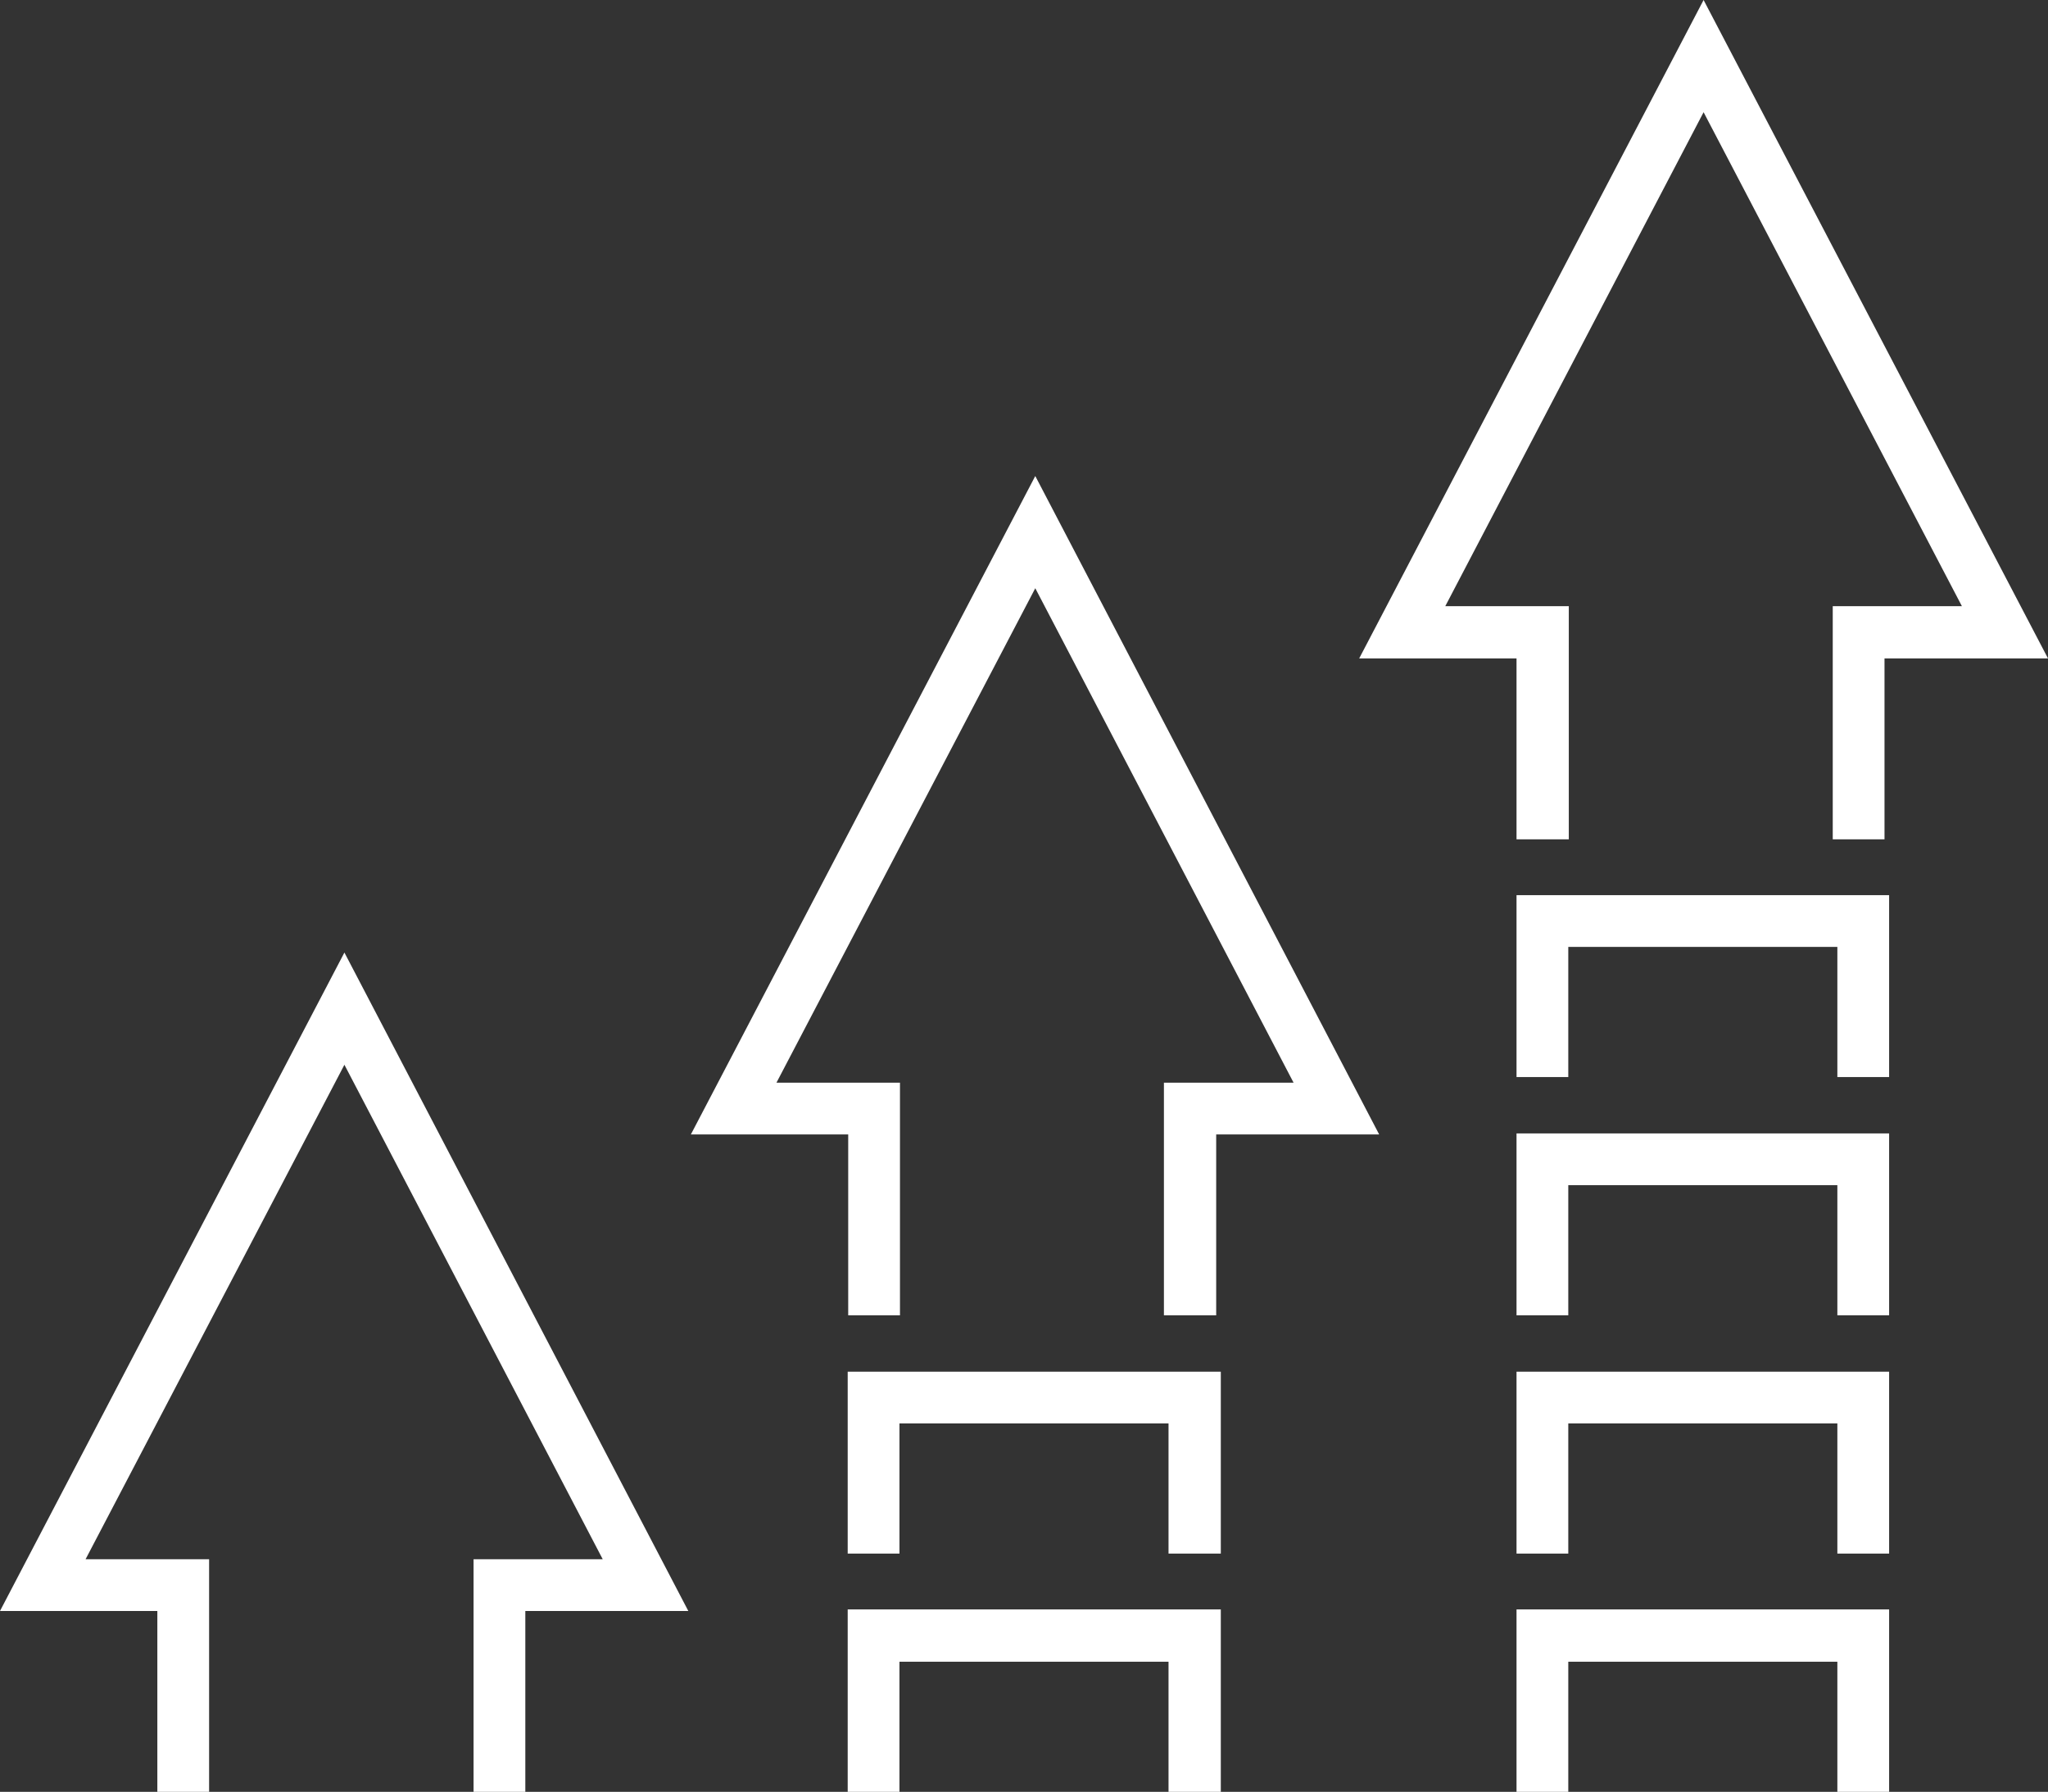
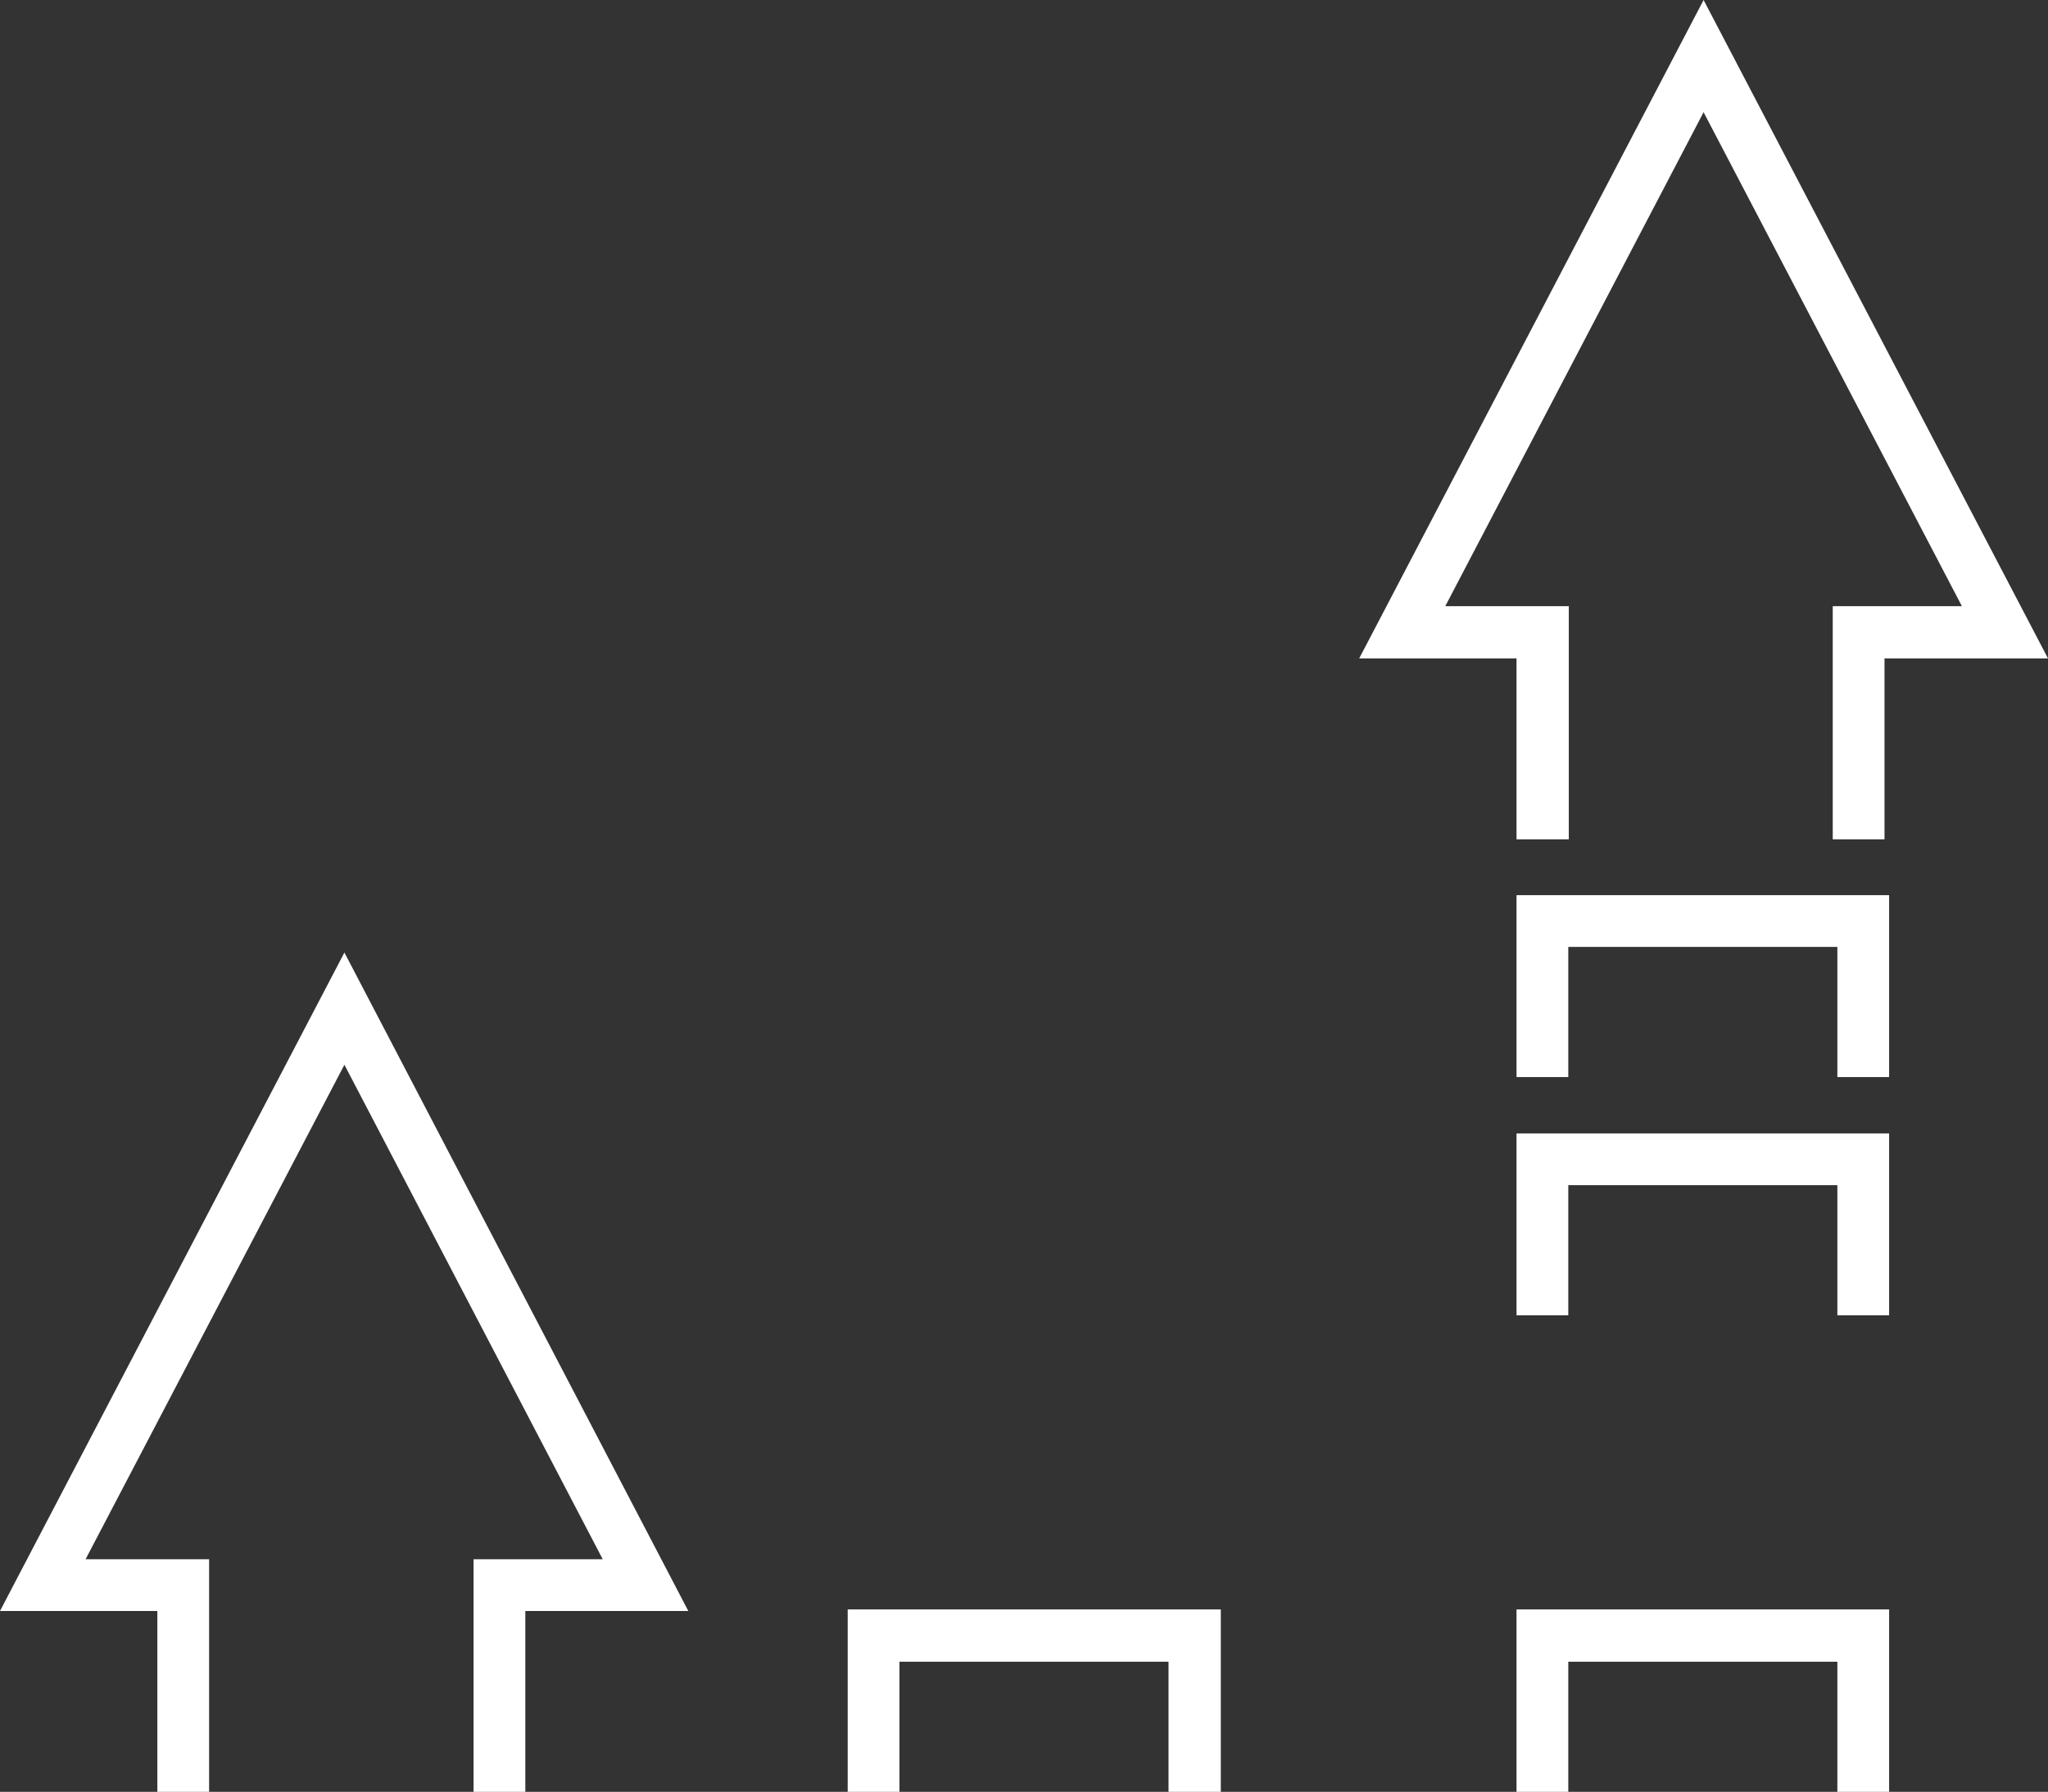
<svg xmlns="http://www.w3.org/2000/svg" viewBox="0 0 39.96 34.97">
  <rect x="0" y="0" width="39.96" height="34.97" fill="#333333" stroke="none" />
  <defs>
    <style>.cls-1{fill:#fff;}</style>
  </defs>
  <g id="Layer_2" data-name="Layer 2">
    <g id="Icons">
      <polygon class="cls-1" points="36.77 16.38 35.76 16.38 35.76 11.83 38.28 11.83 33.24 2.19 28.2 11.83 30.61 11.83 30.61 16.38 29.59 16.38 29.59 12.85 26.52 12.85 33.24 0 39.96 12.85 36.77 12.85 36.77 16.38" />
      <polygon class="cls-1" points="36.86 21.02 35.85 21.02 35.85 18.48 30.6 18.48 30.6 21.02 29.59 21.02 29.59 17.47 36.86 17.47 36.86 21.02" />
      <polygon class="cls-1" points="36.86 25.67 35.85 25.67 35.85 23.13 30.6 23.13 30.6 25.67 29.59 25.67 29.59 22.12 36.86 22.12 36.86 25.67" />
-       <polygon class="cls-1" points="36.86 30.32 35.85 30.32 35.85 27.78 30.6 27.78 30.6 30.32 29.59 30.32 29.59 26.77 36.86 26.77 36.86 30.32" />
      <polygon class="cls-1" points="36.86 34.97 35.85 34.97 35.85 32.43 30.6 32.43 30.6 34.97 29.59 34.97 29.59 31.41 36.86 31.41 36.86 34.97" />
-       <polygon class="cls-1" points="23.73 25.67 22.71 25.67 22.71 21.13 25.24 21.13 20.2 11.48 15.15 21.13 17.56 21.13 17.56 25.67 16.55 25.67 16.55 22.14 13.48 22.14 20.2 9.29 26.91 22.14 23.73 22.14 23.73 25.67" />
-       <polygon class="cls-1" points="23.82 30.32 22.8 30.32 22.8 27.78 17.55 27.78 17.55 30.32 16.54 30.32 16.54 26.77 23.82 26.77 23.82 30.32" />
      <polygon class="cls-1" points="23.82 34.97 22.8 34.97 22.8 32.43 17.55 32.43 17.55 34.97 16.54 34.97 16.54 31.41 23.82 31.41 23.82 34.97" />
      <polygon class="cls-1" points="10.25 34.97 9.24 34.97 9.24 30.43 11.76 30.43 6.72 20.78 1.67 30.43 4.08 30.43 4.08 34.97 3.07 34.97 3.07 31.44 0 31.44 6.72 18.59 13.43 31.44 10.25 31.44 10.25 34.97" />
    </g>
  </g>
</svg>